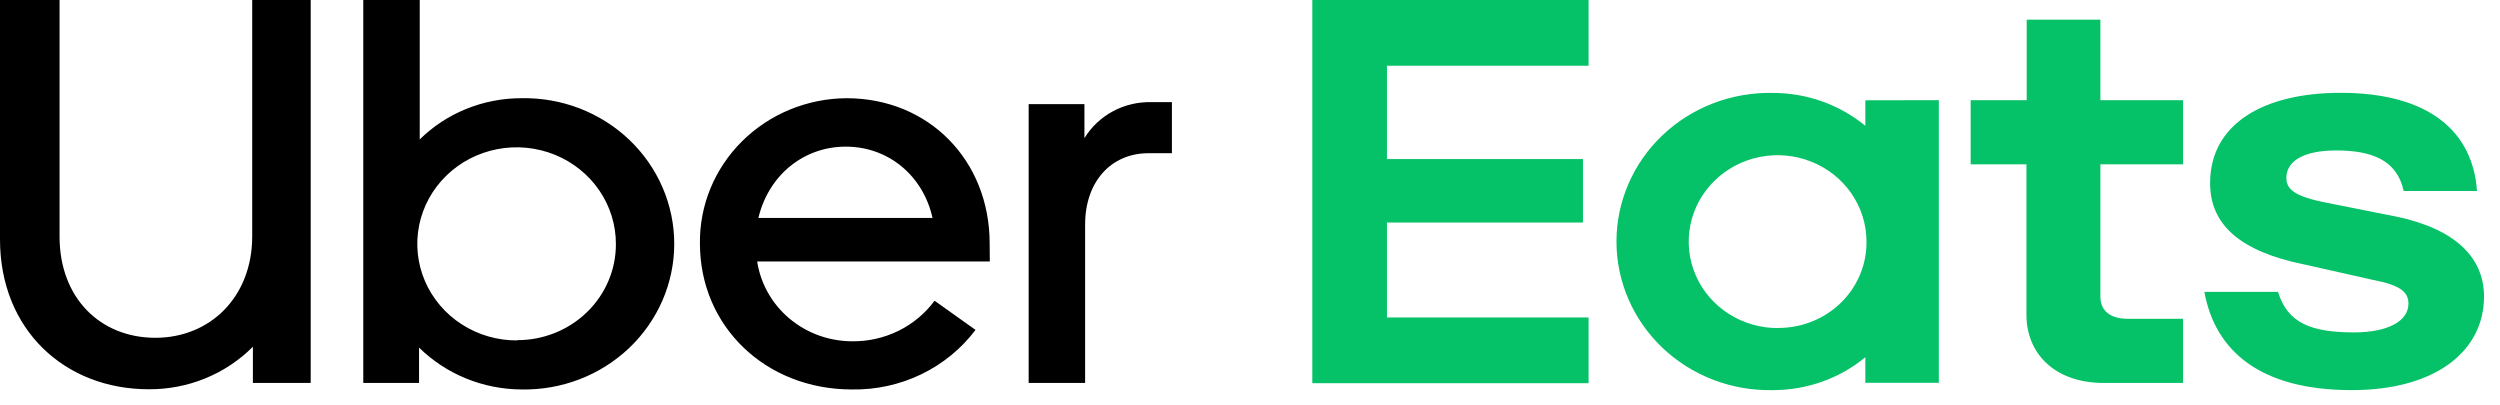
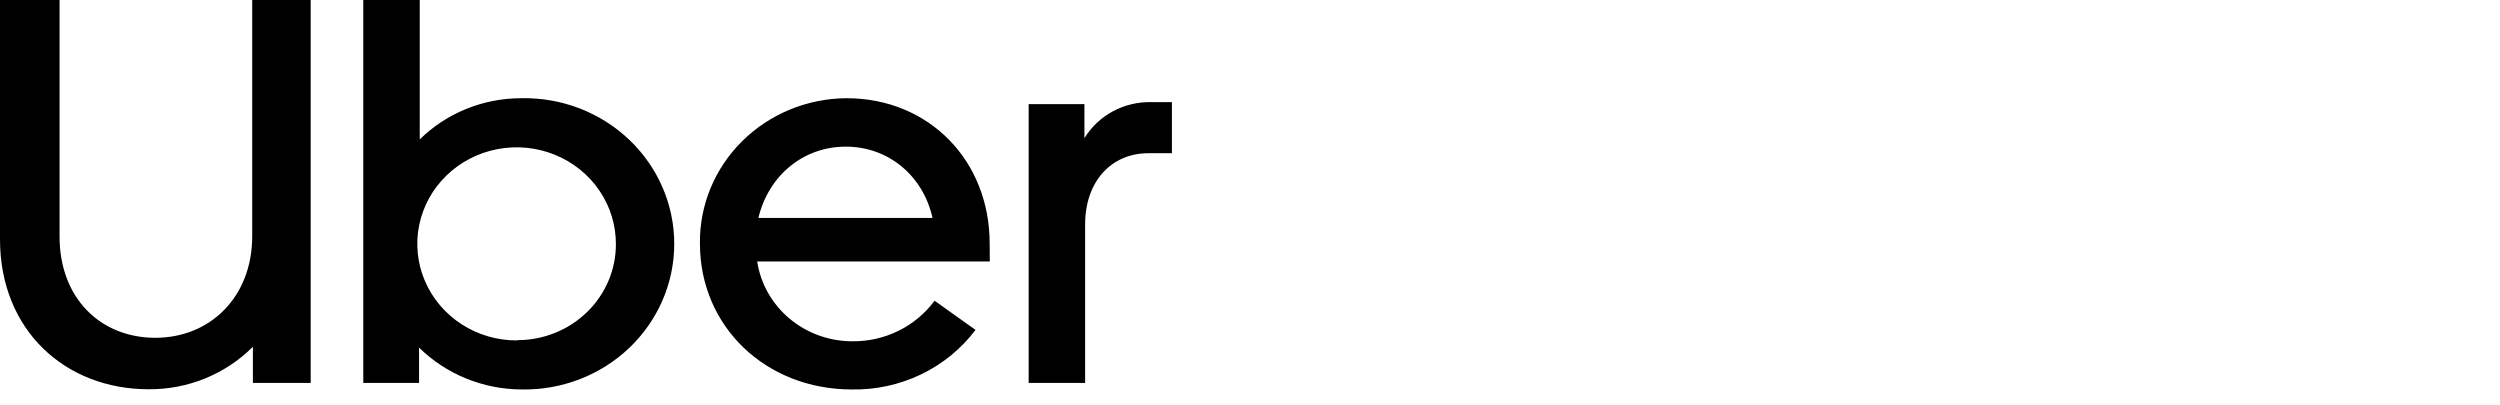
<svg xmlns="http://www.w3.org/2000/svg" width="148" height="24" viewBox="0 0 148 24" fill="none">
-   <path d="M77.689 0H94.044V3.891H82.107V9.417H93.712V13.176H82.107V18.795H94.044V22.686H77.689V0ZM139.214 23.095C144.228 23.095 147.054 20.76 147.054 17.554C147.054 15.269 145.381 13.565 141.879 12.826L138.177 12.09C136.028 11.701 135.352 11.312 135.352 10.534C135.352 9.526 136.389 8.907 138.298 8.907C140.367 8.907 141.899 9.448 142.299 11.308H146.637C146.401 7.806 143.812 5.495 138.562 5.495C134.024 5.495 130.838 7.316 130.838 10.845C130.838 13.285 132.591 14.873 136.373 15.647L140.511 16.577C142.143 16.888 142.58 17.316 142.58 17.974C142.58 19.021 141.347 19.678 139.354 19.678C136.849 19.678 135.416 19.137 134.86 17.277H130.498C131.134 20.772 133.799 23.095 139.214 23.095ZM129.237 22.671H124.543C121.598 22.671 119.965 20.889 119.965 18.639V9.728H116.663V5.93H119.981V1.163H124.343V5.93H129.237V9.728H124.343V17.554C124.343 18.445 124.979 18.873 125.976 18.873H129.237V22.671ZM110.428 5.938V7.448C108.892 6.186 106.945 5.496 104.934 5.502C103.73 5.478 102.533 5.687 101.413 6.118C100.293 6.549 99.273 7.193 98.413 8.012C97.552 8.831 96.869 9.809 96.402 10.889C95.936 11.968 95.695 13.128 95.695 14.299C95.695 15.47 95.936 16.629 96.402 17.708C96.869 18.788 97.552 19.766 98.413 20.585C99.273 21.404 100.293 22.048 101.413 22.479C102.533 22.91 103.73 23.119 104.934 23.095C106.945 23.103 108.894 22.413 110.428 21.149V22.663H114.778V5.93L110.428 5.938ZM105.294 19.421C104.25 19.433 103.227 19.143 102.354 18.587C101.48 18.032 100.796 17.237 100.389 16.302C99.982 15.368 99.869 14.338 100.066 13.341C100.262 12.344 100.759 11.427 101.493 10.706C102.227 9.985 103.165 9.492 104.187 9.29C105.21 9.088 106.271 9.187 107.236 9.573C108.201 9.959 109.027 10.615 109.607 11.458C110.188 12.302 110.497 13.294 110.496 14.308C110.503 14.977 110.373 15.641 110.113 16.26C109.854 16.88 109.471 17.444 108.987 17.918C108.502 18.393 107.926 18.77 107.29 19.026C106.655 19.283 105.974 19.415 105.286 19.414L105.294 19.421Z" fill="#05C167" />
  <path d="M67.98 9.071C65.791 9.071 64.239 10.736 64.239 13.293V22.671H60.897V6.164H64.198V8.18C64.606 7.511 65.189 6.961 65.889 6.586C66.588 6.212 67.378 6.025 68.176 6.047H69.377V9.071H67.98ZM58.588 14.417C58.588 9.495 54.986 5.814 50.112 5.814C48.96 5.821 47.821 6.05 46.761 6.487C45.701 6.924 44.74 7.561 43.933 8.361C43.127 9.16 42.491 10.107 42.062 11.146C41.634 12.186 41.421 13.297 41.436 14.417C41.436 19.336 45.337 23.056 50.428 23.056C51.85 23.082 53.257 22.775 54.532 22.162C55.806 21.548 56.911 20.646 57.751 19.53L55.326 17.803C54.77 18.558 54.034 19.171 53.181 19.589C52.328 20.007 51.383 20.218 50.428 20.204C49.068 20.197 47.754 19.717 46.727 18.851C45.699 17.984 45.024 16.788 44.825 15.48H58.596L58.588 14.417ZM44.897 12.903C45.494 10.386 47.562 8.681 50.072 8.681C52.581 8.681 54.646 10.386 55.206 12.903H44.897ZM30.851 5.814C29.734 5.814 28.628 6.031 27.598 6.449C26.568 6.868 25.633 7.481 24.848 8.253V0H21.506V22.671H24.808V20.577C26.407 22.151 28.584 23.042 30.859 23.056C32.039 23.08 33.212 22.875 34.31 22.453C35.407 22.031 36.407 21.4 37.251 20.597C38.094 19.794 38.764 18.835 39.222 17.777C39.679 16.719 39.915 15.583 39.915 14.435C39.915 13.287 39.679 12.151 39.222 11.093C38.764 10.034 38.094 9.076 37.251 8.273C36.407 7.47 35.407 6.839 34.31 6.416C33.212 5.994 32.039 5.789 30.859 5.814H30.851ZM30.61 20.153C29.446 20.158 28.306 19.827 27.335 19.201C26.364 18.576 25.606 17.684 25.157 16.639C24.709 15.594 24.59 14.442 24.815 13.331C25.04 12.22 25.6 11.199 26.423 10.398C27.246 9.596 28.295 9.05 29.438 8.83C30.58 8.609 31.764 8.724 32.84 9.159C33.915 9.593 34.834 10.329 35.478 11.272C36.123 12.215 36.465 13.324 36.461 14.456C36.462 15.203 36.312 15.943 36.018 16.633C35.724 17.324 35.293 17.951 34.749 18.479C34.206 19.006 33.56 19.425 32.85 19.709C32.14 19.994 31.379 20.14 30.61 20.137V20.153ZM9.2 19.997C12.426 19.997 14.931 17.593 14.931 13.989V0H18.393V22.671H14.971V20.527C14.172 21.33 13.213 21.967 12.153 22.4C11.093 22.833 9.954 23.052 8.804 23.044C3.83 23.044 0 19.519 0 14.172V0H3.526V14.009C3.526 17.631 5.927 19.997 9.2 19.997Z" fill="black" />
</svg>